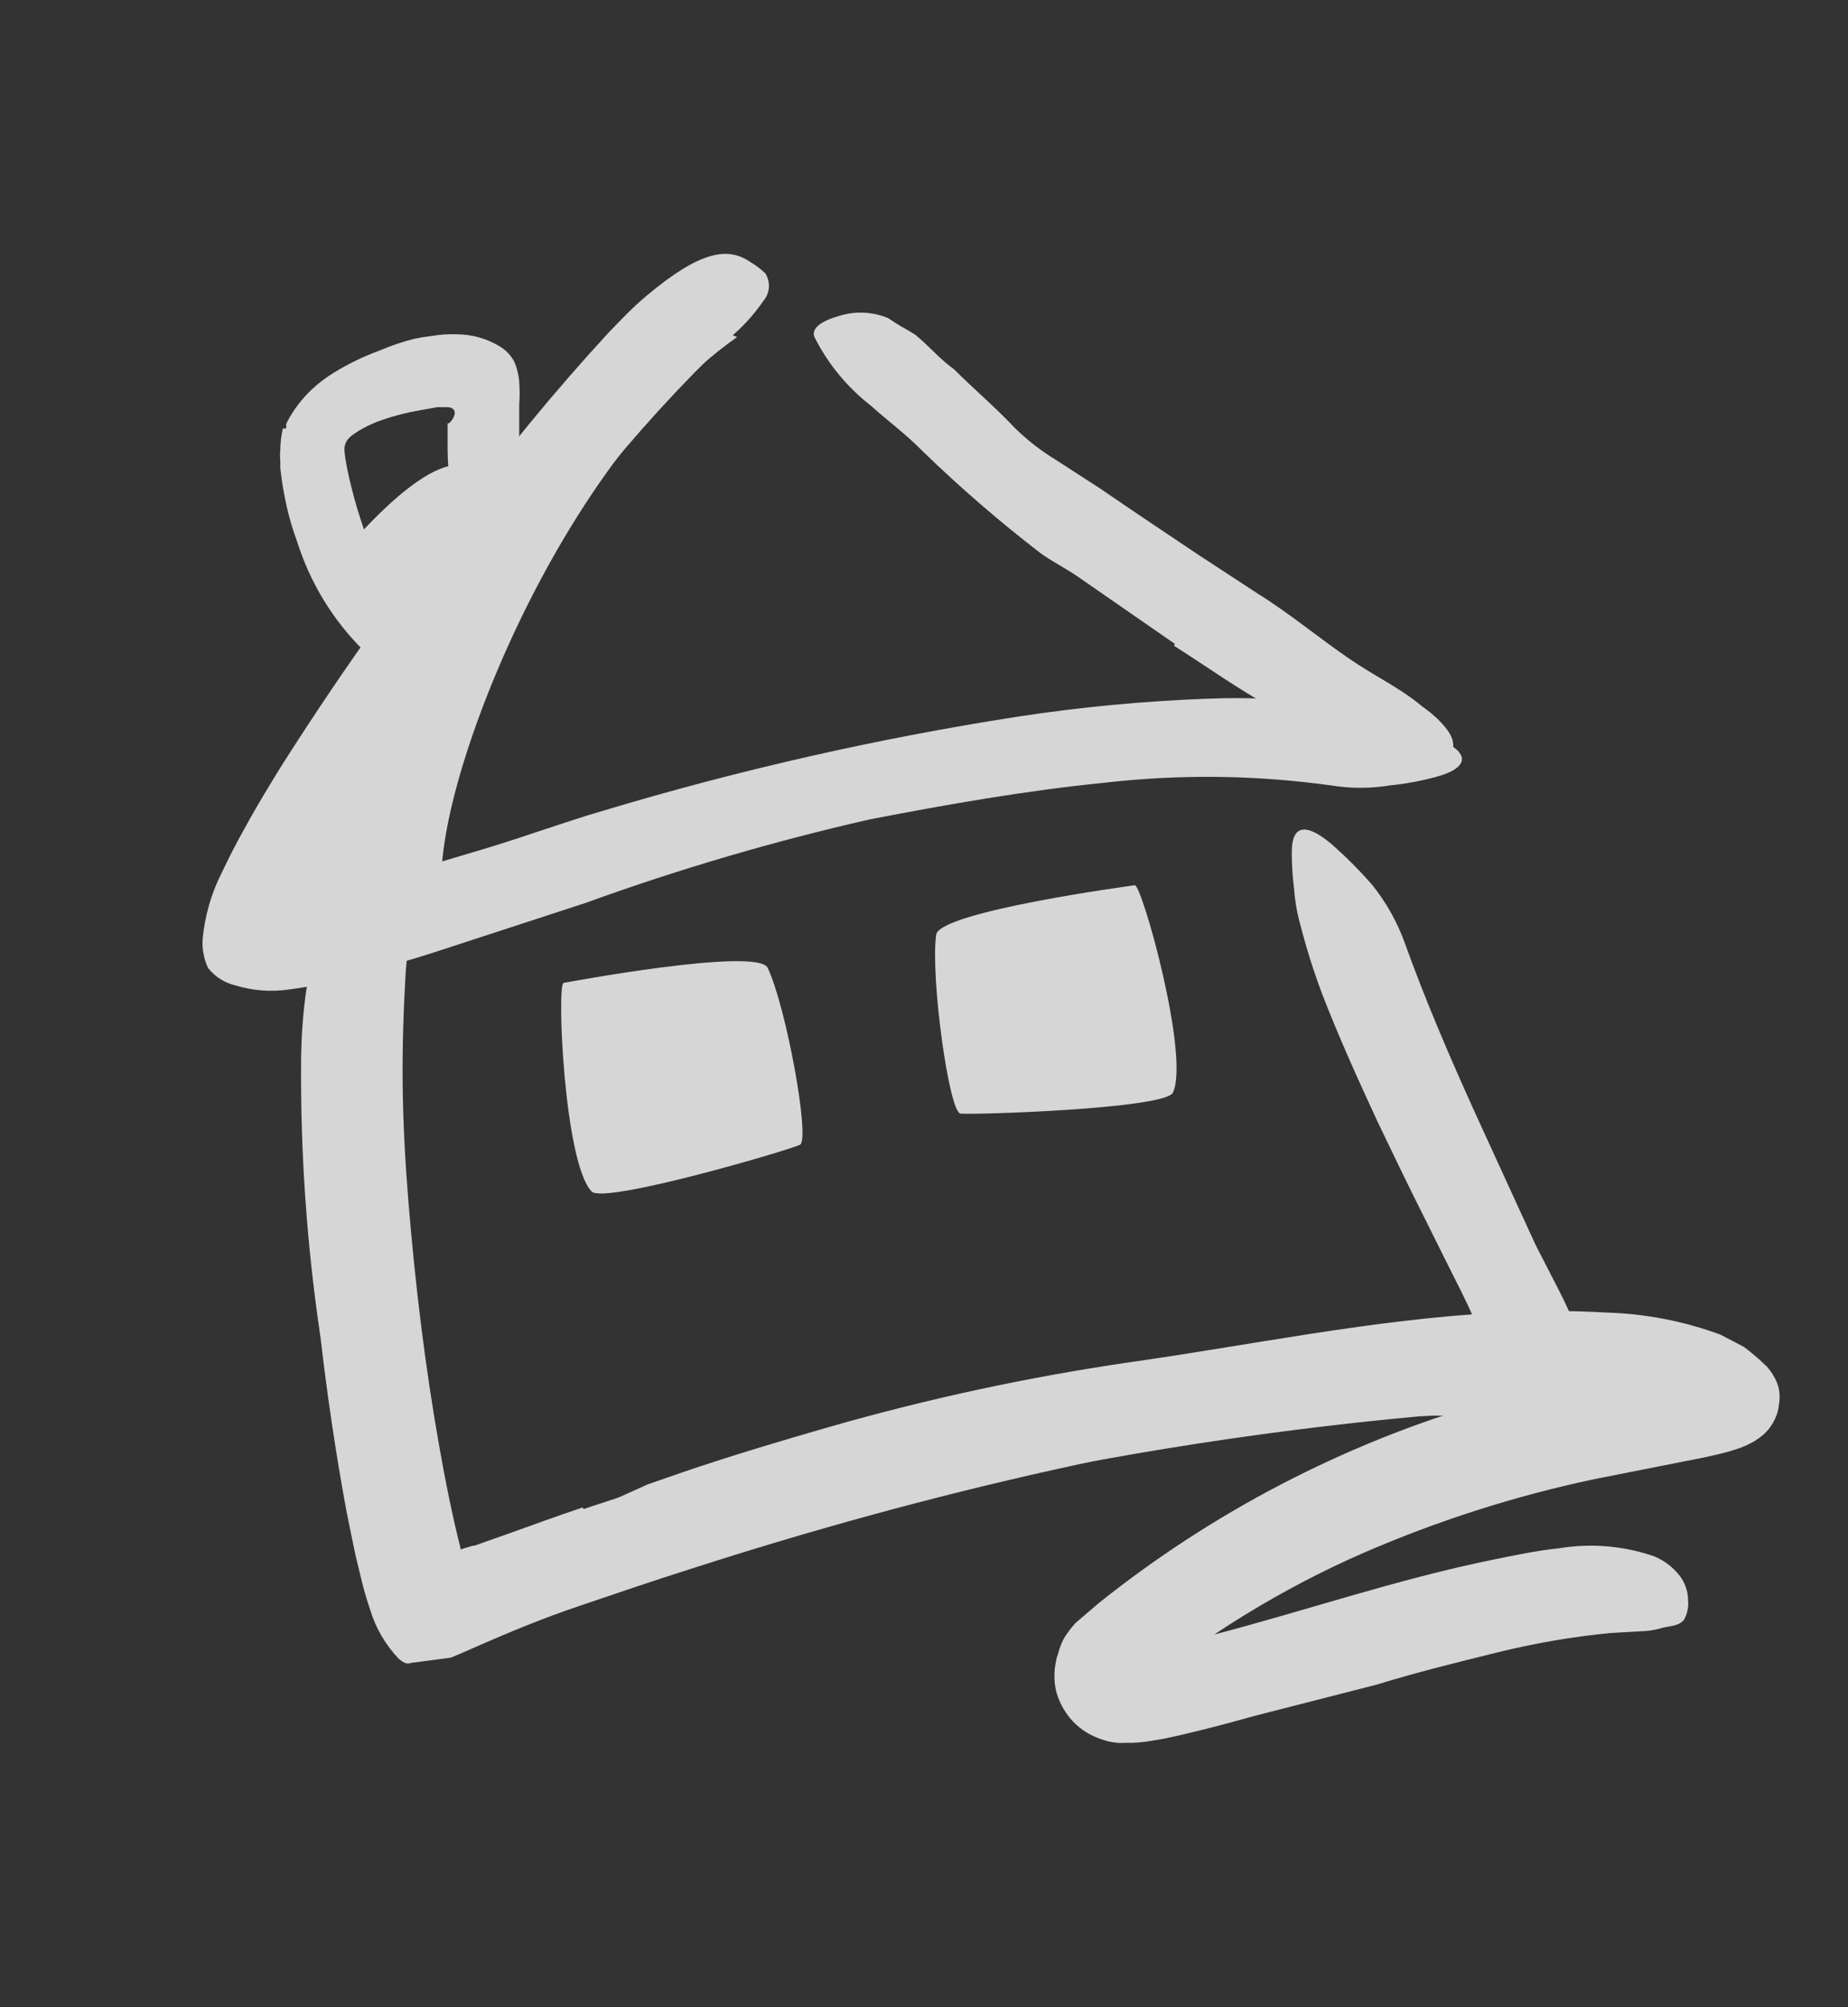
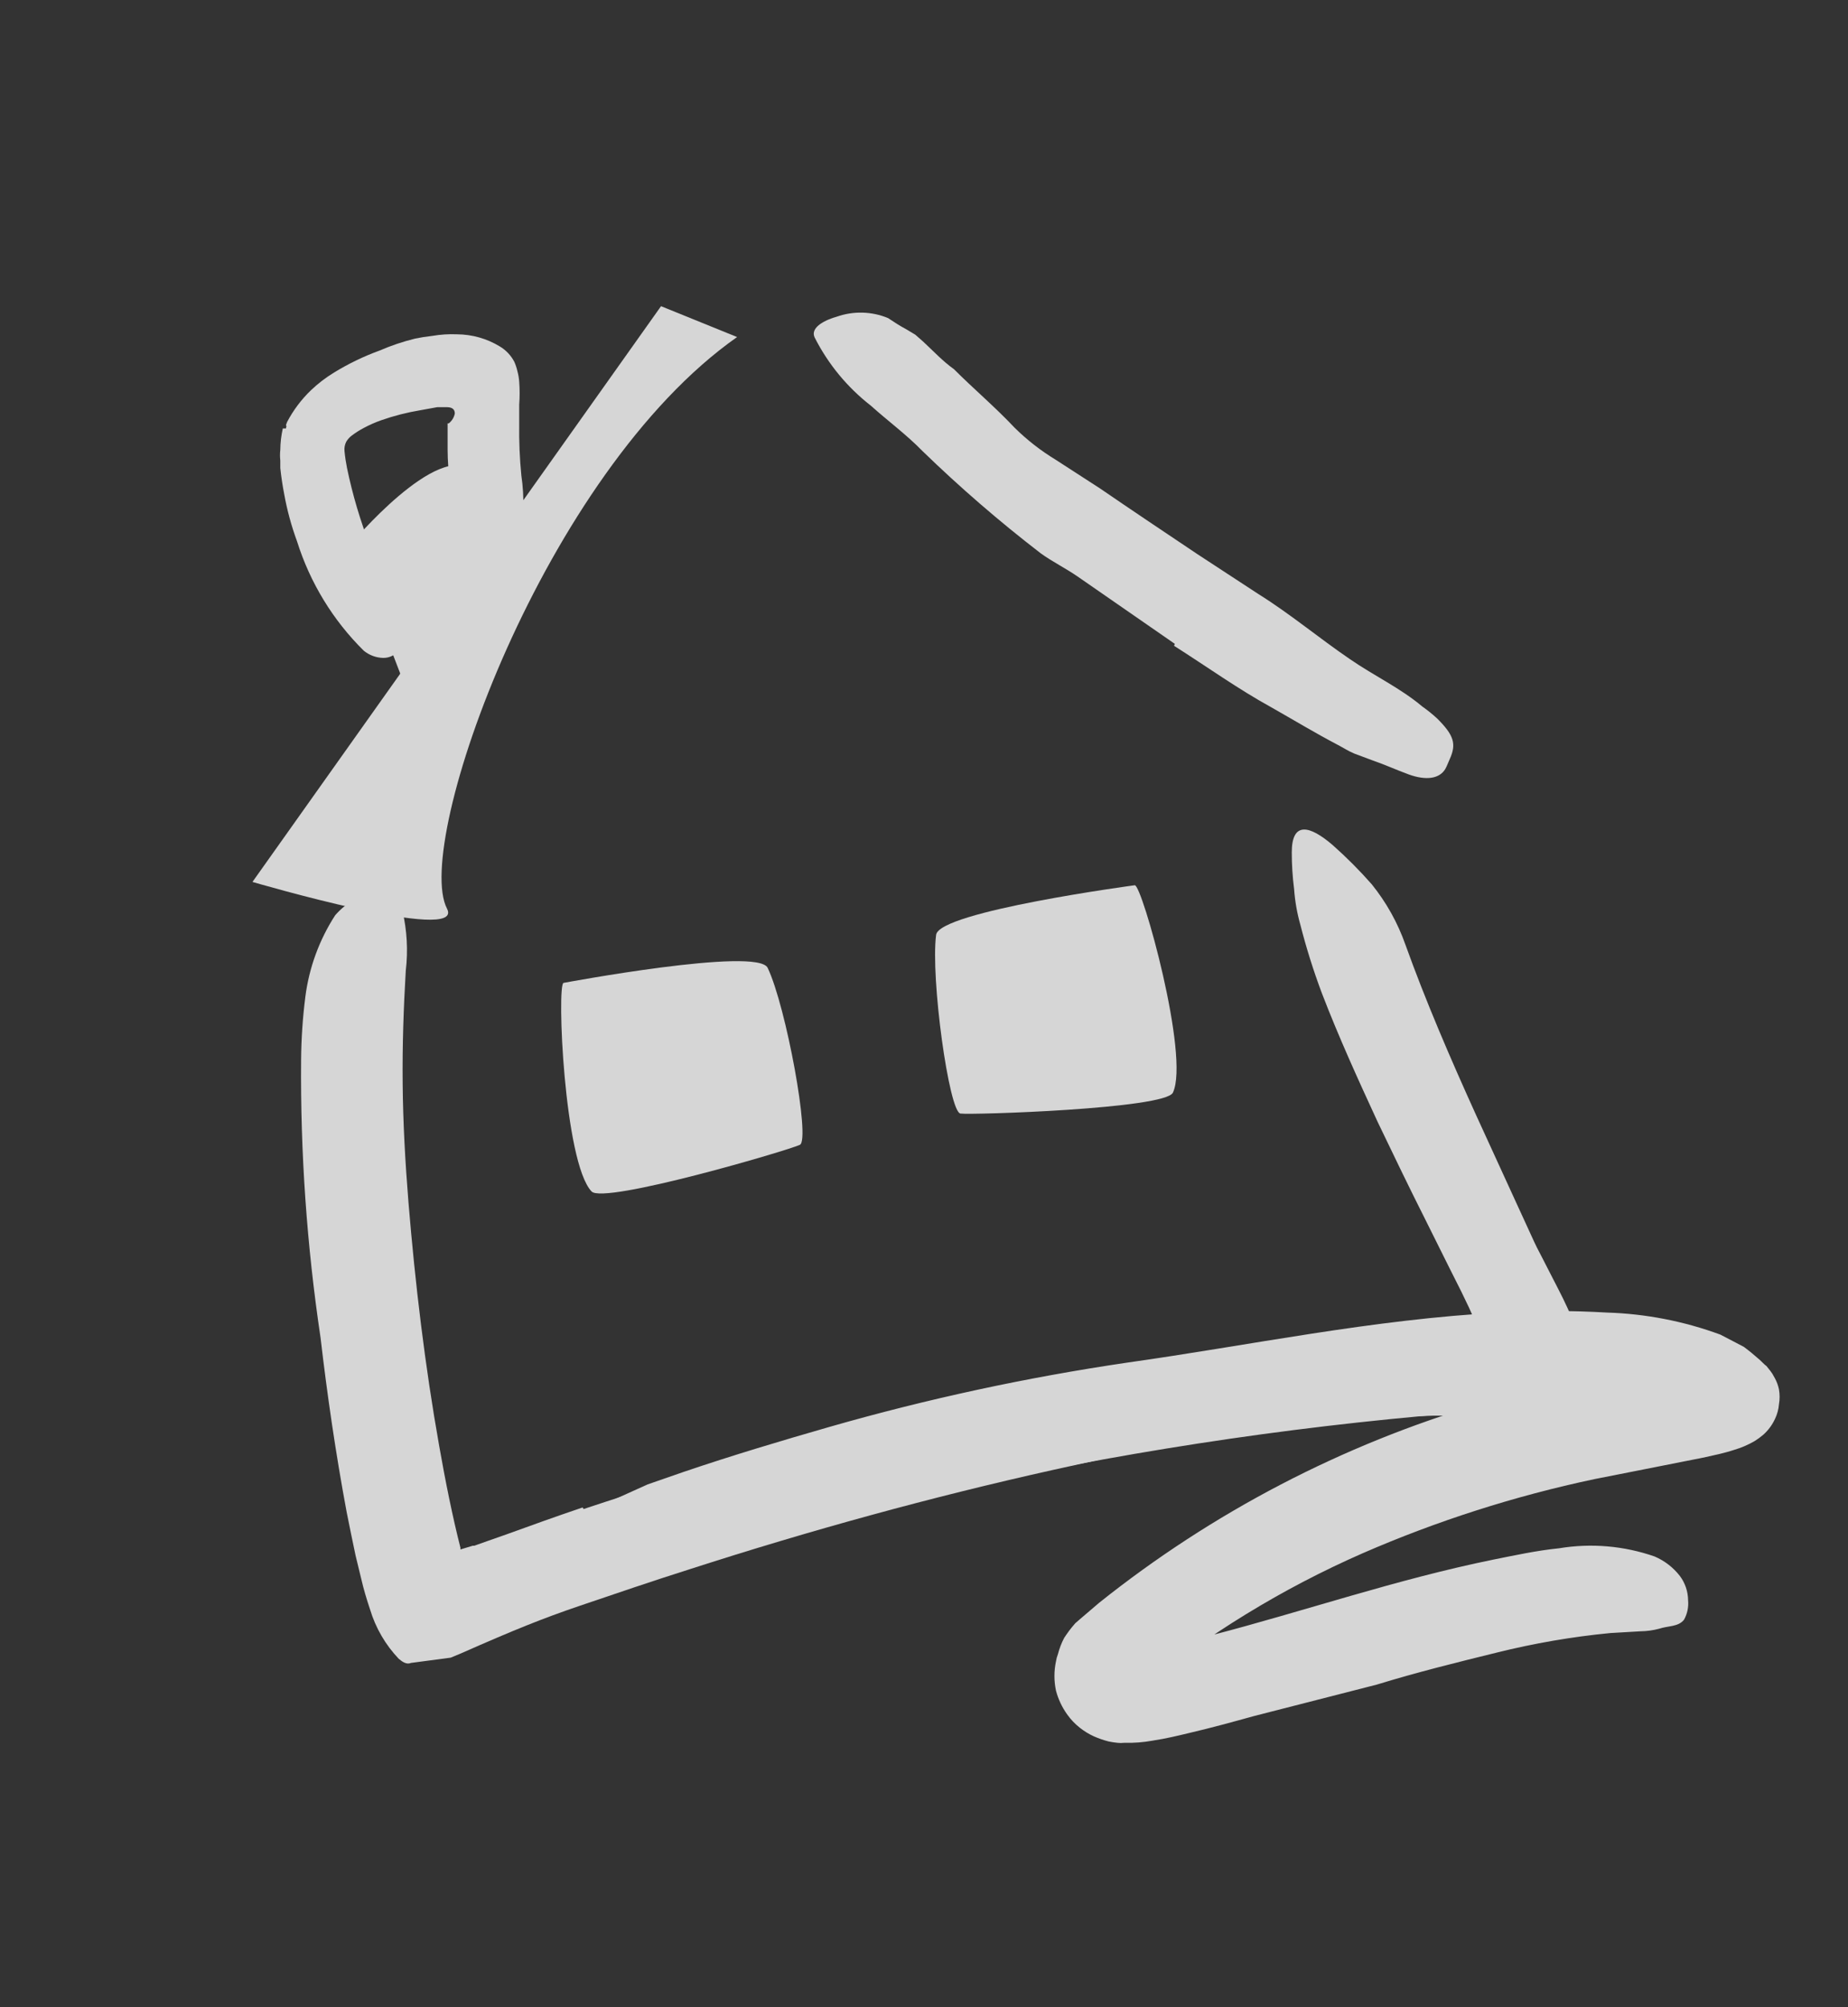
<svg xmlns="http://www.w3.org/2000/svg" width="93" height="101" viewBox="0 0 93 101" fill="none">
  <rect x="0" y="0" width="93" height="101" fill="#333333" stroke="none" />
  <g opacity="0.8">
    <path d="M17.649 27.388C17.649 27.388 22.036 22.14 23.818 23.693C25.433 25.098 25.698 28.027 25.698 28.027L20.175 33.983L17.649 27.388Z" fill="white" />
    <path d="M37.094 16.961C27.382 23.781 20.763 42.386 22.496 45.727C23.426 47.526 12.705 44.381 12.705 44.381L33.266 15.408L37.094 16.961Z" fill="white" />
    <path d="M29.369 75.939C35.446 73.921 41.608 72.152 47.854 70.632C50.126 70.081 52.388 69.452 54.708 69.01C58.673 68.263 62.678 67.683 66.712 67.31C67.691 67.221 68.67 67.133 69.727 67.064L72.508 66.897C72.947 66.892 73.385 66.859 73.82 66.799C73.922 66.782 74.022 66.749 74.114 66.7C74.201 66.625 74.232 66.504 74.192 66.396L73.928 65.806L73.81 65.56L73.536 64.99L72.948 63.821L71.725 61.364C70.902 59.732 70.109 58.081 69.326 56.45C68.347 54.327 67.368 52.184 66.516 49.963C66.095 48.84 65.736 47.695 65.439 46.533C65.274 45.949 65.169 45.35 65.126 44.745C65.047 44.132 65.008 43.515 65.008 42.897C65.008 41.324 65.899 41.521 67.074 42.533C67.766 43.147 68.42 43.804 69.032 44.499C69.765 45.407 70.338 46.434 70.726 47.536C71.754 50.396 72.988 53.256 74.28 56.106C74.933 57.534 75.586 58.959 76.238 60.381L77.217 62.514L77.345 62.779L77.599 63.27L78.128 64.302C78.48 64.99 78.843 65.668 79.107 66.347L79.273 67.221V67.948C79.26 68.183 79.214 68.415 79.136 68.636C79.047 68.905 78.915 69.157 78.745 69.383C78.001 70.262 76.95 70.821 75.808 70.946C75.132 71.044 74.466 71.133 73.761 71.172L72.723 71.241H72.106L69.845 71.32C64.264 71.506 58.566 72.735 52.985 73.973C46.846 75.339 40.746 77.02 34.715 78.966C32.855 79.555 31.014 80.184 29.163 80.813C27.313 81.442 25.874 82.022 23.201 83.202L22.682 83.418L21.35 83.595L20.684 83.683C20.459 83.781 20.244 83.624 20.068 83.477C19.395 82.771 18.899 81.916 18.619 80.98C18.452 80.479 18.305 79.998 18.178 79.447L17.894 78.278C17.738 77.55 17.591 76.813 17.444 76.086C16.895 73.138 16.465 70.189 16.132 67.32C15.44 62.687 15.113 58.008 15.153 53.324C15.162 52.263 15.234 51.203 15.368 50.15C15.556 48.692 16.068 47.295 16.866 46.061C17.398 45.446 18.117 45.025 18.912 44.862C19.169 44.786 19.431 44.727 19.696 44.685C20.048 44.685 20.107 45.079 20.254 45.835C20.484 46.824 20.54 47.845 20.42 48.853C20.312 50.69 20.244 52.587 20.264 54.543C20.283 56.499 20.391 58.474 20.557 60.519C20.89 64.558 21.38 68.705 22.104 72.774C22.408 74.504 22.77 76.312 23.171 77.885C23.171 77.885 23.171 77.983 23.171 77.973L23.788 77.786H23.867L24.033 77.727L24.503 77.56L25.482 77.216C26.755 76.754 28.038 76.293 29.32 75.86L29.369 75.939Z" fill="white" />
-     <path d="M15.789 44.597C15.733 44.664 15.69 44.741 15.662 44.823C15.662 44.931 15.74 44.951 15.799 44.971C15.88 44.981 15.963 44.981 16.044 44.971H16.239H16.347L16.817 44.862C19.373 44.224 21.997 43.428 24.65 42.632C26.559 42.052 28.439 41.354 30.368 40.794C37.197 38.741 44.158 37.162 51.203 36.066C54.359 35.583 57.539 35.281 60.73 35.162C62.803 35.075 64.881 35.173 66.937 35.457C67.98 35.598 69.009 35.832 70.011 36.155C71.029 36.497 72.013 36.934 72.949 37.462C74.094 38.16 73.536 38.759 72.273 39.093C71.507 39.303 70.724 39.448 69.933 39.526C68.96 39.684 67.969 39.684 66.996 39.526C63.188 38.996 59.329 38.953 55.511 39.398C51.595 39.791 47.678 40.479 43.762 41.236C38.922 42.338 34.154 43.739 29.487 45.432L21.654 47.988C20.322 48.401 18.981 48.803 17.601 49.167C16.592 49.452 15.565 49.662 14.526 49.796C13.631 49.925 12.718 49.855 11.853 49.59C11.307 49.464 10.821 49.155 10.473 48.715C10.258 48.258 10.164 47.754 10.198 47.251C10.308 46.075 10.641 44.931 11.178 43.88L11.599 43.015L12.01 42.228L12.646 41.079C13.077 40.322 13.527 39.575 13.978 38.838C16.758 34.43 19.758 30.166 22.966 26.061C25.342 22.814 27.899 19.704 30.622 16.744C31.249 16.096 31.856 15.447 32.581 14.848C35.224 12.636 36.634 12.4 37.76 13.187C38.034 13.345 38.287 13.536 38.514 13.757C38.791 14.189 38.751 14.753 38.416 15.143C37.94 15.838 37.37 16.463 36.722 17C34.27 19.343 31.98 21.852 29.869 24.509C27.626 27.241 25.423 30.111 23.299 33.059C21.732 35.251 20.205 37.482 18.756 39.752C18.041 40.882 17.336 42.022 16.69 43.172L16.21 44.037L15.995 44.43C15.97 44.461 15.947 44.494 15.926 44.528L15.789 44.597Z" fill="white" />
    <path d="M59.123 32.401L54.228 29.01C53.631 28.597 52.965 28.273 52.368 27.84C50.291 26.242 48.307 24.526 46.425 22.7C45.612 21.865 44.672 21.177 43.82 20.41C42.641 19.492 41.678 18.325 41.001 16.99C40.785 16.558 41.314 16.165 42.107 15.938C42.947 15.641 43.868 15.665 44.692 16.007C44.985 16.204 45.289 16.401 45.602 16.567L46.062 16.843L46.454 17.187C46.963 17.658 47.433 18.169 48.011 18.582C48.99 19.565 50.067 20.469 51.066 21.531C51.687 22.142 52.377 22.68 53.122 23.133L55.354 24.577C56.96 25.678 58.605 26.779 60.249 27.88L63.343 29.904C64.92 30.887 66.398 32.125 67.945 33.177C69.14 34.002 70.471 34.622 71.578 35.555C71.839 35.738 72.087 35.938 72.322 36.155C73.174 37 73.301 37.442 72.958 38.199C72.88 38.366 72.821 38.543 72.733 38.7C72.429 39.202 71.754 39.28 70.902 38.975C70.285 38.749 69.707 38.484 69.081 38.268L68.16 37.924C67.867 37.806 67.603 37.629 67.319 37.482C66.193 36.892 65.106 36.233 63.98 35.595C62.315 34.681 60.739 33.55 59.084 32.499L59.123 32.401Z" fill="white" />
    <path d="M14.39 21.56C14.39 21.501 14.439 21.462 14.39 21.393L14.448 21.236C14.761 20.64 15.168 20.099 15.653 19.634C16.005 19.299 16.393 19.002 16.808 18.749C17.536 18.302 18.307 17.93 19.109 17.639C19.685 17.389 20.281 17.189 20.891 17.039C21.184 16.98 21.419 16.941 21.762 16.902C22.17 16.832 22.583 16.806 22.996 16.823C23.756 16.827 24.5 17.038 25.15 17.432C25.462 17.618 25.716 17.887 25.884 18.209C25.952 18.364 26.005 18.525 26.041 18.69C26.088 18.861 26.117 19.035 26.129 19.211C26.158 19.594 26.158 19.978 26.129 20.361C26.129 20.744 26.129 21.147 26.129 21.344C26.116 22.207 26.152 23.07 26.237 23.929C26.399 25.03 26.366 26.151 26.139 27.241C26.031 27.585 25.375 27.555 24.67 27.3C23.965 27.044 23.172 26.543 23.006 25.924C22.692 24.858 22.531 23.753 22.526 22.641V21.816V21.403C22.526 21.305 22.526 21.324 22.526 21.305H22.585C22.74 21.182 22.848 21.008 22.888 20.813C22.888 20.528 22.663 20.489 22.457 20.489H22.301H22.007L21.145 20.646C20.48 20.756 19.824 20.924 19.187 21.147C18.887 21.253 18.596 21.381 18.316 21.531C18.089 21.649 17.873 21.788 17.67 21.944C17.573 22.024 17.49 22.12 17.425 22.229C17.351 22.374 17.32 22.538 17.337 22.7C17.364 22.987 17.407 23.273 17.464 23.555C17.742 24.896 18.132 26.211 18.629 27.486C19.07 28.432 19.615 29.326 20.254 30.15C20.372 30.337 20.538 30.484 20.656 30.671C20.839 30.901 20.923 31.194 20.891 31.486C20.799 31.786 20.638 32.059 20.421 32.283C20.294 32.44 20.186 32.597 20.059 32.745C19.87 32.978 19.585 33.112 19.285 33.108C18.927 33.1 18.582 32.972 18.306 32.745C16.755 31.213 15.602 29.323 14.948 27.241C14.664 26.468 14.447 25.673 14.302 24.862C14.223 24.459 14.155 24.017 14.106 23.555V23.172C14.086 22.996 14.086 22.818 14.106 22.641C14.109 22.277 14.152 21.915 14.233 21.56H14.39Z" fill="white" />
    <path d="M29.771 59.958C30.388 60.617 39.728 57.875 40.257 57.609C40.786 57.344 39.562 50.651 38.632 48.705C38.122 47.634 28.361 49.462 28.361 49.462C28.018 49.521 28.381 58.494 29.771 59.958Z" fill="white" />
    <path d="M59.026 54.985C58.644 55.801 48.912 56.115 48.334 56.037C47.757 55.958 46.826 49.206 47.11 47.044C47.257 45.865 57.107 44.548 57.107 44.548C57.469 44.519 59.887 53.157 59.026 54.985Z" fill="white" />
    <path d="M74.584 70.72C77.925 69.79 81.314 69.045 84.737 68.489C85.119 68.41 85.491 68.332 85.716 68.263H85.844L85.912 68.41L86.01 68.646C86.127 68.941 86.343 69.295 86.441 69.492C86.5 69.608 86.569 69.72 86.646 69.826C86.698 69.915 86.757 70.001 86.823 70.081L86.989 70.268C87.032 70.308 87.078 70.344 87.126 70.376C87.302 70.474 87.214 70.376 86.989 70.523C86.937 70.555 86.888 70.591 86.842 70.632L85.403 71.978V71.919L85.266 71.85L85.001 71.693C84.871 71.636 84.737 71.587 84.6 71.546C83.224 71.12 81.799 70.876 80.361 70.818C77.948 70.768 75.535 70.87 73.135 71.123C64.549 71.834 56.023 73.147 47.62 75.054C43.86 75.88 40.139 76.921 36.507 78.081C34.187 78.858 31.837 79.546 29.506 80.273L26.001 81.374L24.18 81.894C23.602 82.081 22.986 82.199 22.398 82.386C20.91 82.769 20.979 82.494 21.919 81.403C23.422 79.634 25.267 78.189 27.343 77.157C28.498 76.587 29.663 76.027 30.828 75.496L32.591 74.7L34.402 74.071C36.83 73.246 39.297 72.509 41.725 71.811C46.655 70.397 51.672 69.314 56.745 68.568C62.835 67.713 69.091 66.386 75.504 66.052C77.291 65.948 79.083 65.948 80.87 66.052C82.819 66.112 84.747 66.487 86.578 67.162L87.371 67.575L87.763 67.781C87.89 67.87 88.027 67.988 88.164 68.096L88.556 68.43L88.8 68.666L88.898 68.745L89.094 68.99L89.192 69.128L89.319 69.354C89.415 69.529 89.484 69.718 89.525 69.914C89.569 70.164 89.569 70.421 89.525 70.671C89.505 70.923 89.438 71.17 89.329 71.398C89.188 71.706 88.985 71.98 88.732 72.204C88.596 72.32 88.452 72.425 88.301 72.519C87.978 72.707 87.632 72.856 87.273 72.961C87.009 73.049 86.774 73.108 86.539 73.167C86.069 73.275 85.638 73.374 85.207 73.452C83.494 73.796 81.859 74.111 80.233 74.435C76.228 75.283 72.318 76.534 68.562 78.17C64.526 79.942 60.748 82.256 57.332 85.049L57.499 84.882C57.306 84.693 57.089 84.531 56.852 84.401C56.771 84.342 56.677 84.301 56.578 84.283C56.531 84.264 56.479 84.264 56.431 84.283C56.48 84.244 56.512 84.188 56.52 84.125C56.619 83.891 56.682 83.642 56.706 83.388V83.143C56.706 83.044 56.706 83.143 56.706 83.143H56.813H57.058C57.43 83.143 57.871 83.025 58.292 82.936C59.153 82.759 60.035 82.533 60.906 82.307C65.645 81.079 70.237 79.487 75.152 78.484C76.239 78.268 77.306 78.032 78.461 77.914C80.073 77.647 81.725 77.789 83.269 78.327C83.769 78.541 84.207 78.879 84.541 79.31C84.804 79.662 84.948 80.088 84.953 80.528C84.985 80.869 84.914 81.212 84.747 81.511C84.453 81.875 83.964 81.806 83.494 81.963C83.19 82.044 82.878 82.087 82.564 82.091L81.036 82.18C79.112 82.366 77.204 82.695 75.328 83.162C73.37 83.644 71.333 84.145 69.287 84.774L63.109 86.356C62.042 86.651 60.974 86.946 59.839 87.211C59.261 87.349 58.703 87.487 57.998 87.595C57.53 87.68 57.054 87.716 56.578 87.703C56.465 87.716 56.35 87.716 56.236 87.703C56.084 87.688 55.934 87.665 55.785 87.634C55.534 87.568 55.289 87.483 55.051 87.379C54.803 87.266 54.57 87.124 54.356 86.956C54.104 86.761 53.883 86.529 53.7 86.268C53.444 85.909 53.255 85.506 53.142 85.079C53.038 84.593 53.038 84.09 53.142 83.605C53.161 83.48 53.194 83.358 53.24 83.241C53.313 82.958 53.418 82.684 53.553 82.425L53.68 82.238C53.759 82.121 53.856 81.993 53.945 81.885L54.111 81.688L54.336 81.492L55.315 80.656C61.021 76.101 67.551 72.697 74.545 70.632L74.584 70.72Z" fill="white" />
  </g>
</svg>